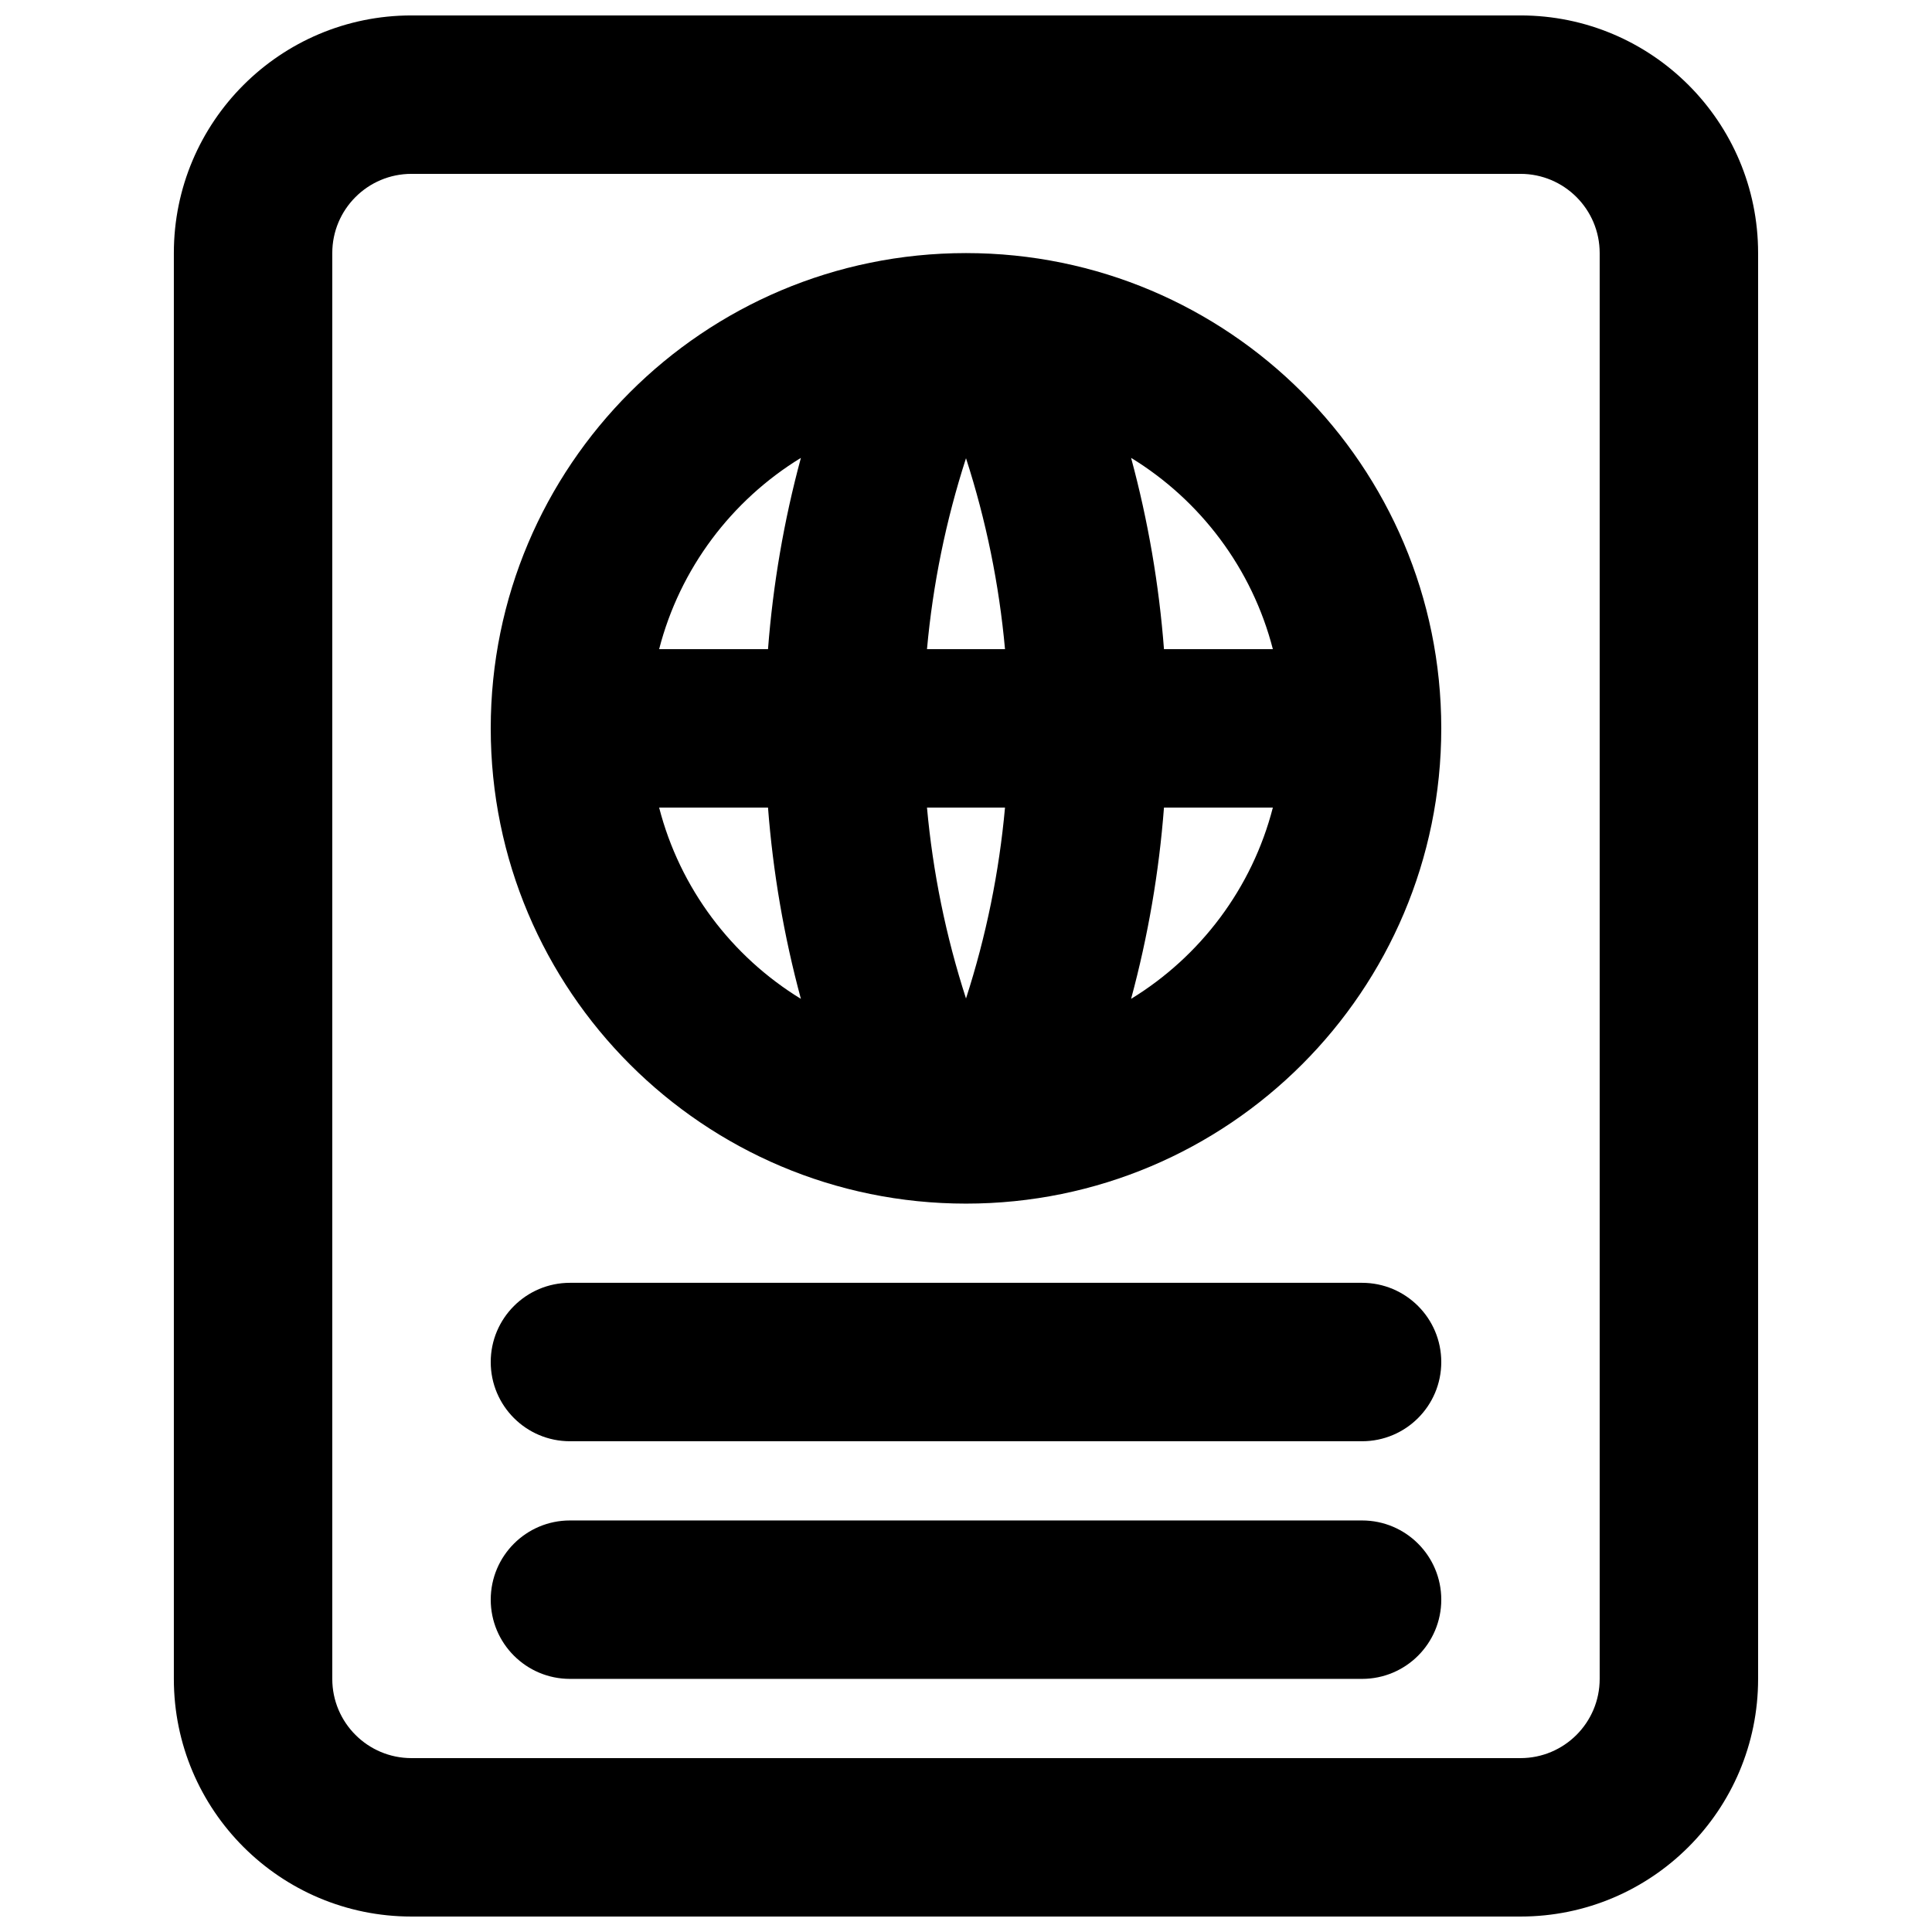
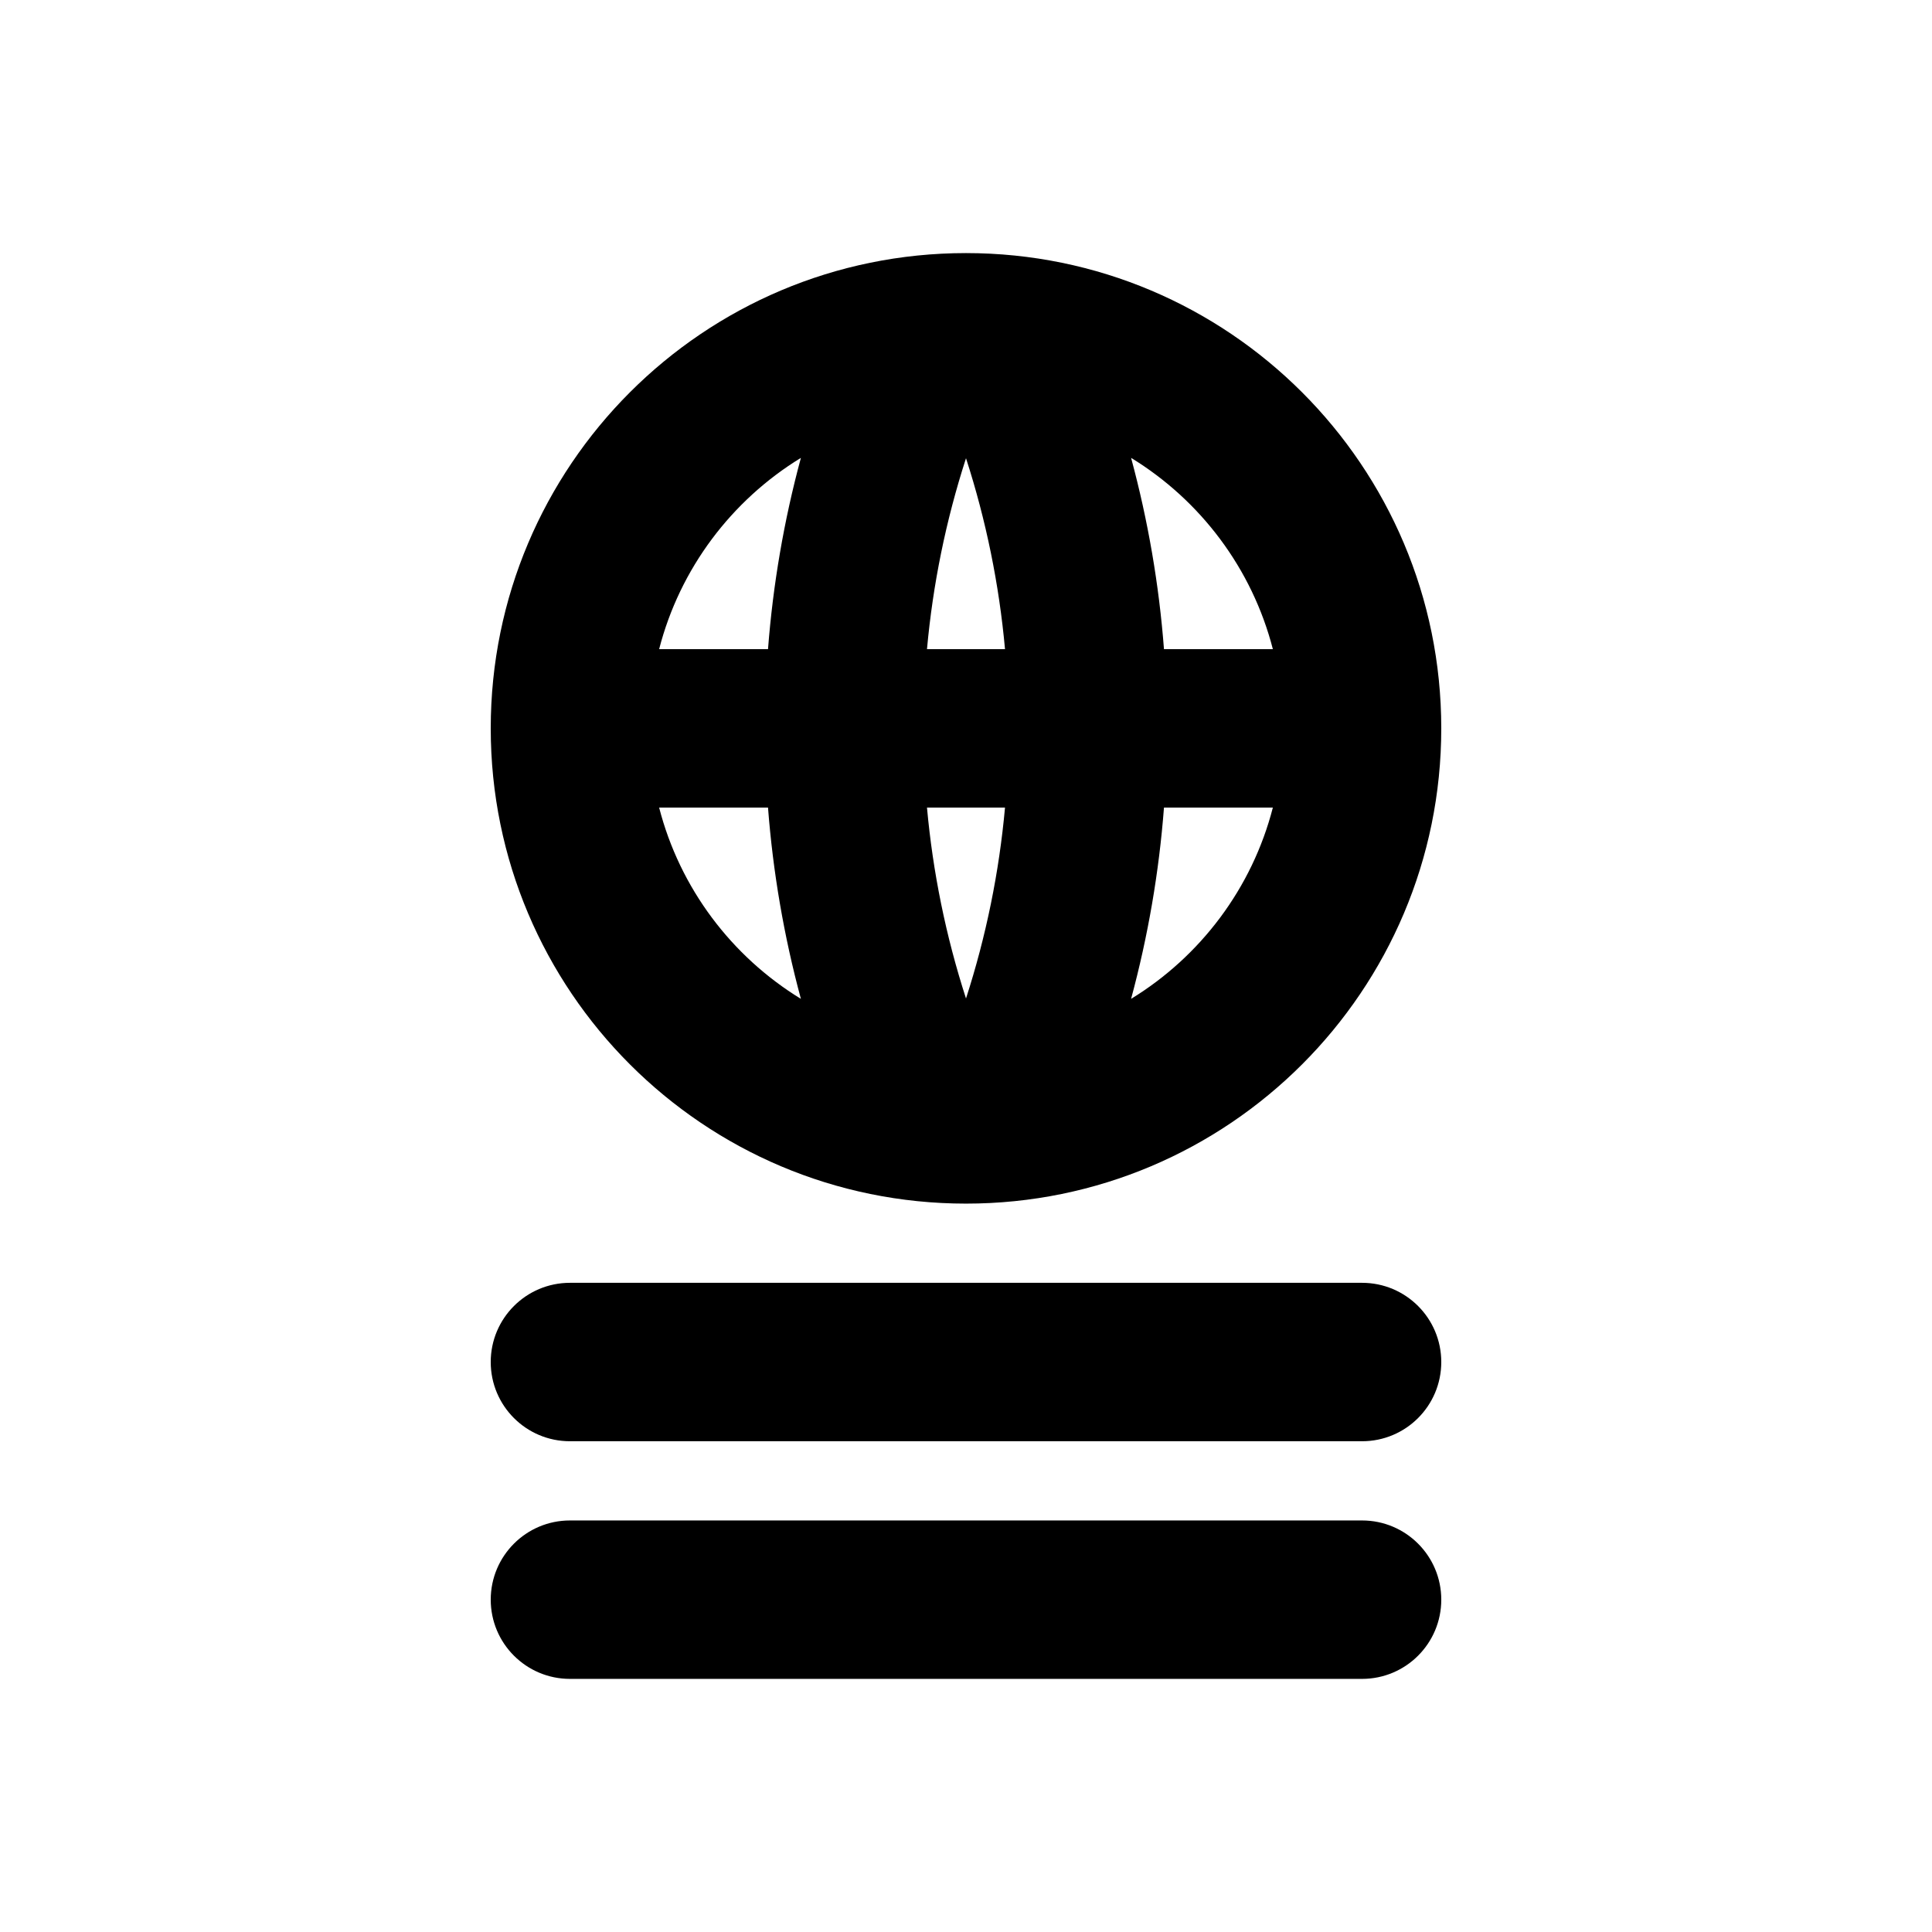
<svg xmlns="http://www.w3.org/2000/svg" width="800px" height="800px" version="1.1" viewBox="144 144 512 512">
  <defs>
    <clipPath id="a">
-       <path d="m190 148.09h420v503.81h-420z" />
-     </clipPath>
+       </clipPath>
  </defs>
  <path d="m295.04 483.96c-11.594 0-20.992 9.398-20.992 20.992 0 11.598 9.398 20.992 20.992 20.992h209.92c11.598 0 20.992-9.395 20.992-20.992 0-11.594-9.395-20.992-20.992-20.992z" />
  <path d="m274.05 567.93c0-11.594 9.398-20.992 20.992-20.992h209.92c11.598 0 20.992 9.398 20.992 20.992s-9.395 20.992-20.992 20.992h-209.92c-11.594 0-20.992-9.398-20.992-20.992z" />
  <path d="m400 211.07c-69.562 0-125.95 56.391-125.95 125.95 0 69.559 56.391 125.95 125.95 125.95 69.559 0 125.95-56.395 125.95-125.95 0-69.562-56.391-125.95-125.95-125.95zm-43.754 54.27c-18.359 11.23-32.066 29.312-37.57 50.691h28.855c1.309-17.066 4.211-34.043 8.715-50.691zm33.414 50.691c1.551-17.105 4.996-34.078 10.34-50.598 5.34 16.52 8.789 33.492 10.336 50.598zm10.34 92.578c-5.344-16.52-8.789-33.492-10.34-50.594h20.676c-1.547 17.102-4.996 34.074-10.336 50.594zm52.465-50.594c-1.305 17.066-4.211 34.039-8.715 50.691 18.359-11.23 32.07-29.312 37.57-50.691zm-8.715-92.676c4.504 16.648 7.41 33.625 8.715 50.691h28.855c-5.5-21.379-19.211-39.461-37.57-50.691zm-96.219 92.676h-28.855c5.504 21.379 19.211 39.461 37.57 50.691-4.504-16.652-7.406-33.625-8.715-50.691z" fill-rule="evenodd" />
  <g clip-path="url(#a)">
    <path d="m253.05 148.09c-34.781 0-62.977 28.195-62.977 62.977v377.86c0 34.781 28.195 62.977 62.977 62.977h293.89c34.785 0 62.977-28.195 62.977-62.977v-377.86c0-34.781-28.191-62.977-62.977-62.977zm-20.992 62.977c0-11.594 9.398-20.992 20.992-20.992h293.89c11.594 0 20.992 9.398 20.992 20.992v377.86c0 11.594-9.398 20.992-20.992 20.992h-293.89c-11.594 0-20.992-9.398-20.992-20.992z" fill-rule="evenodd" />
  </g>
</svg>